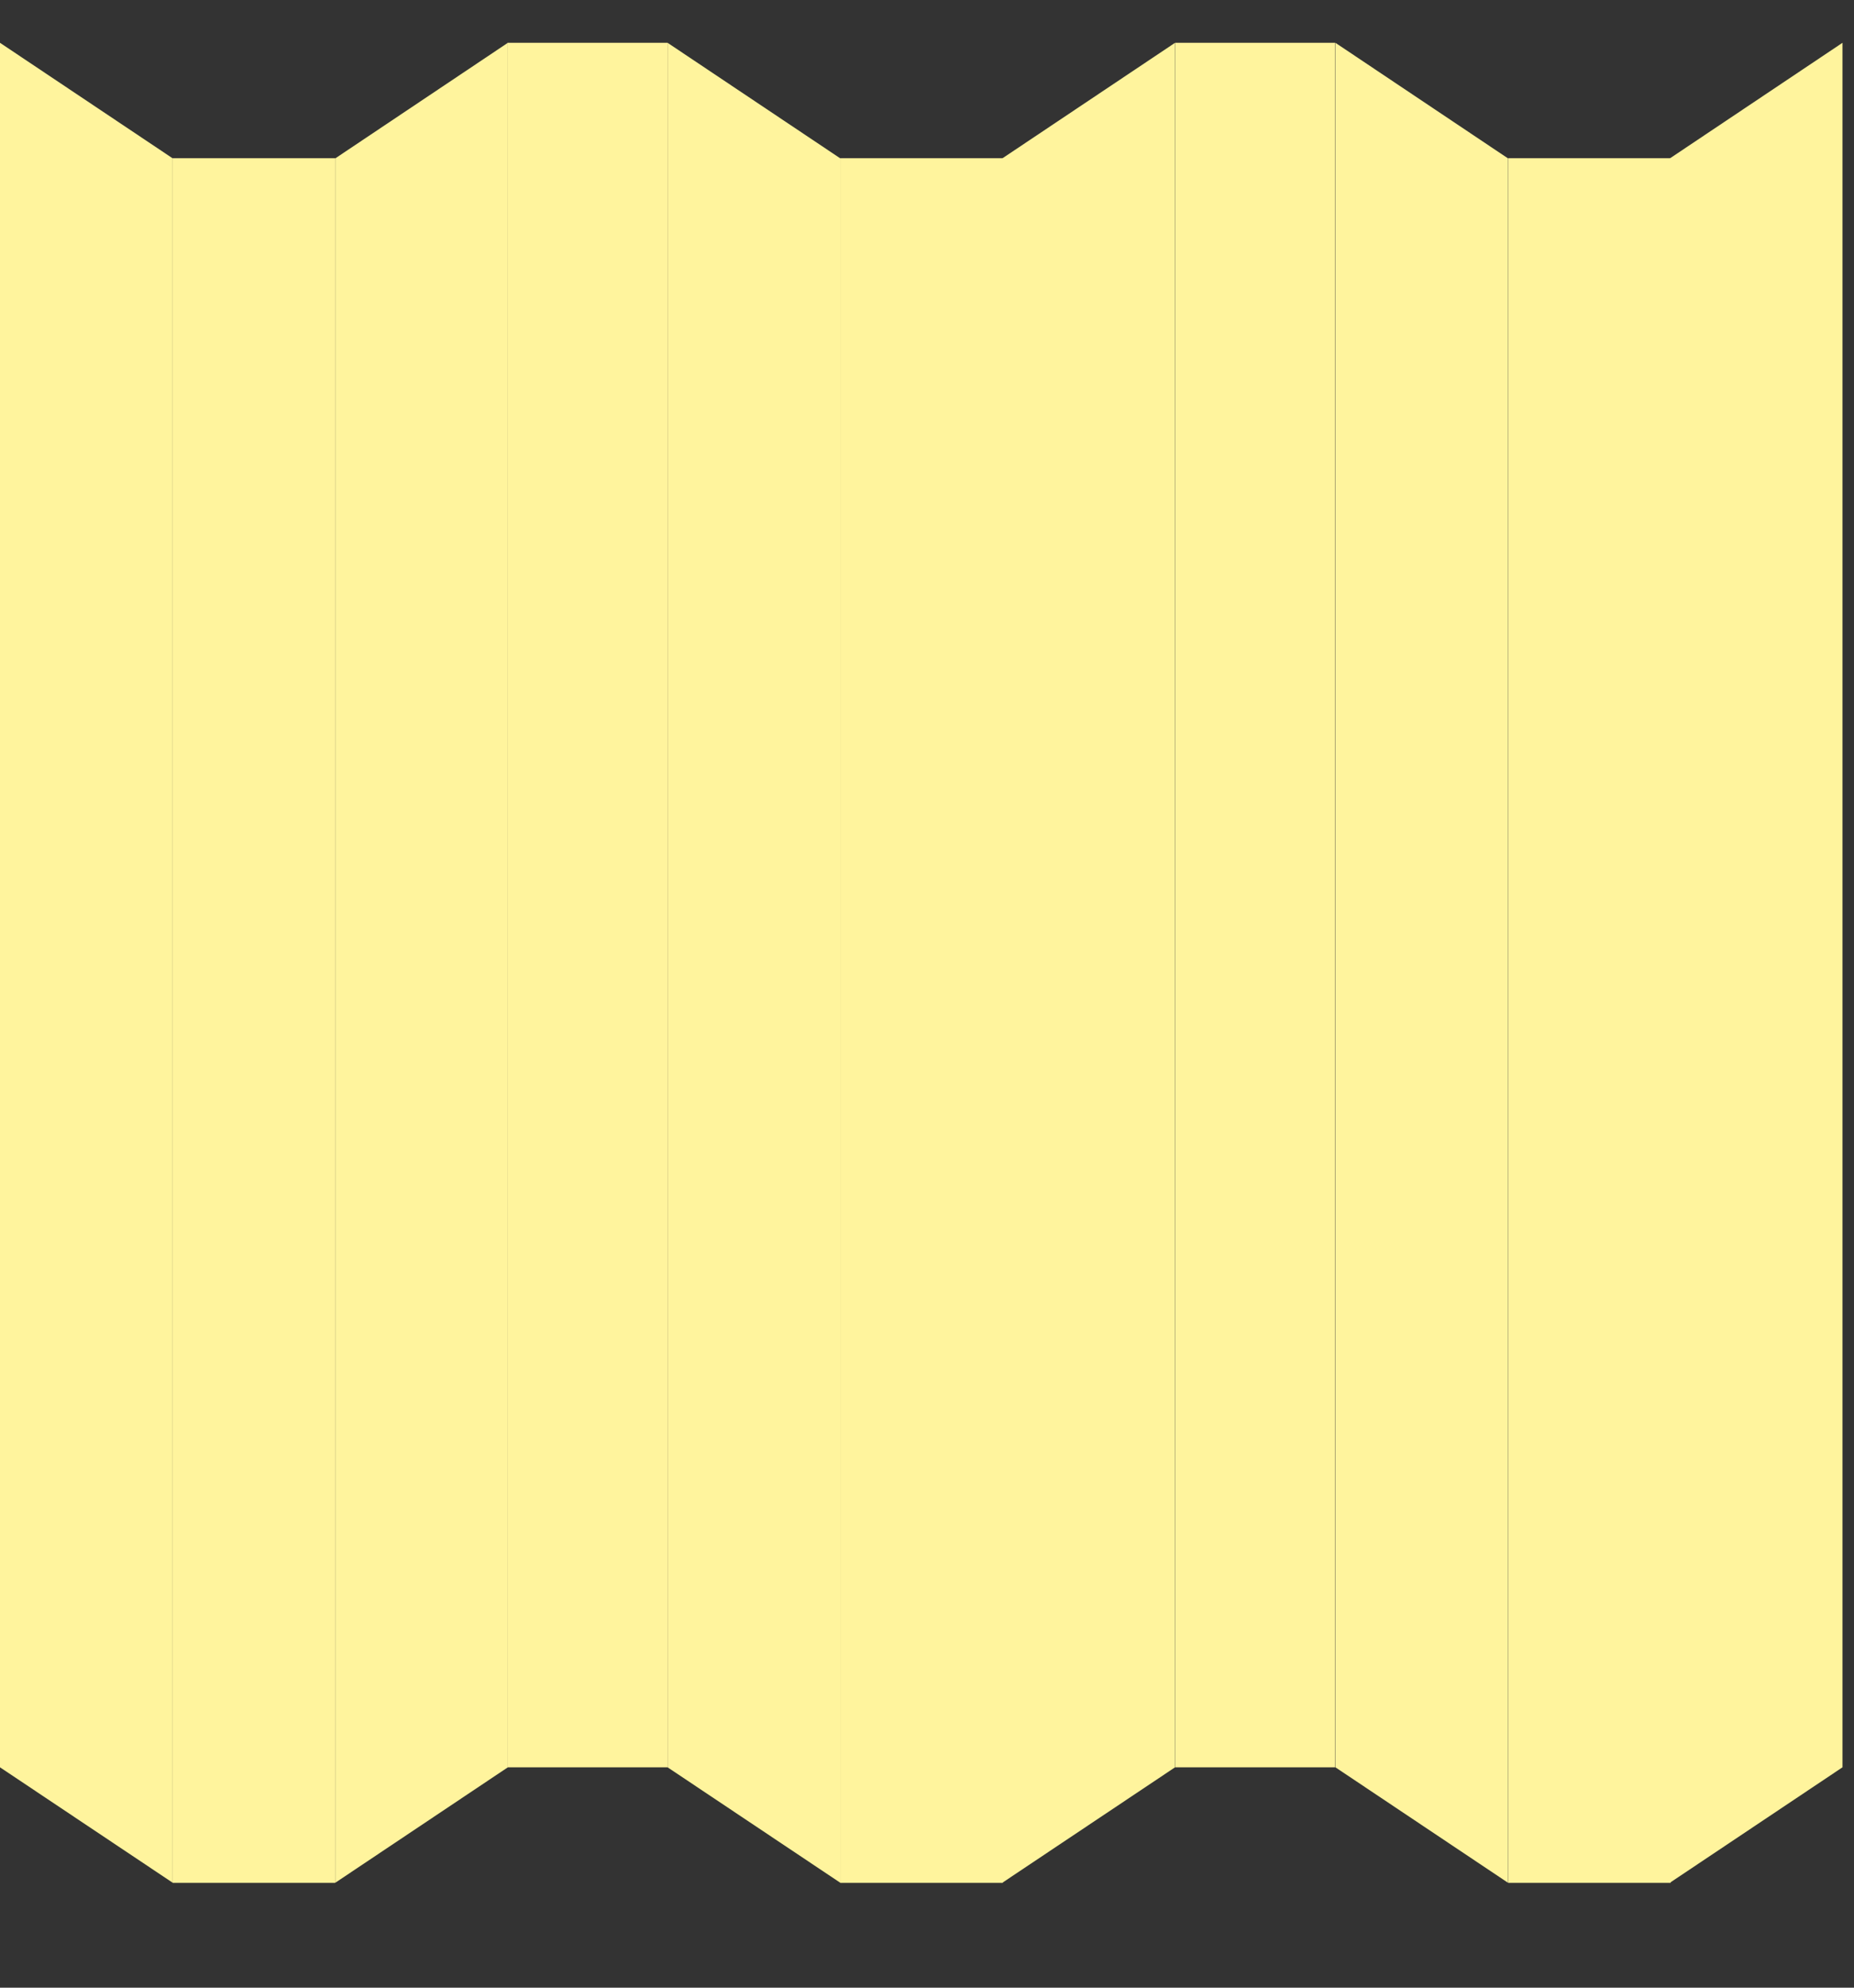
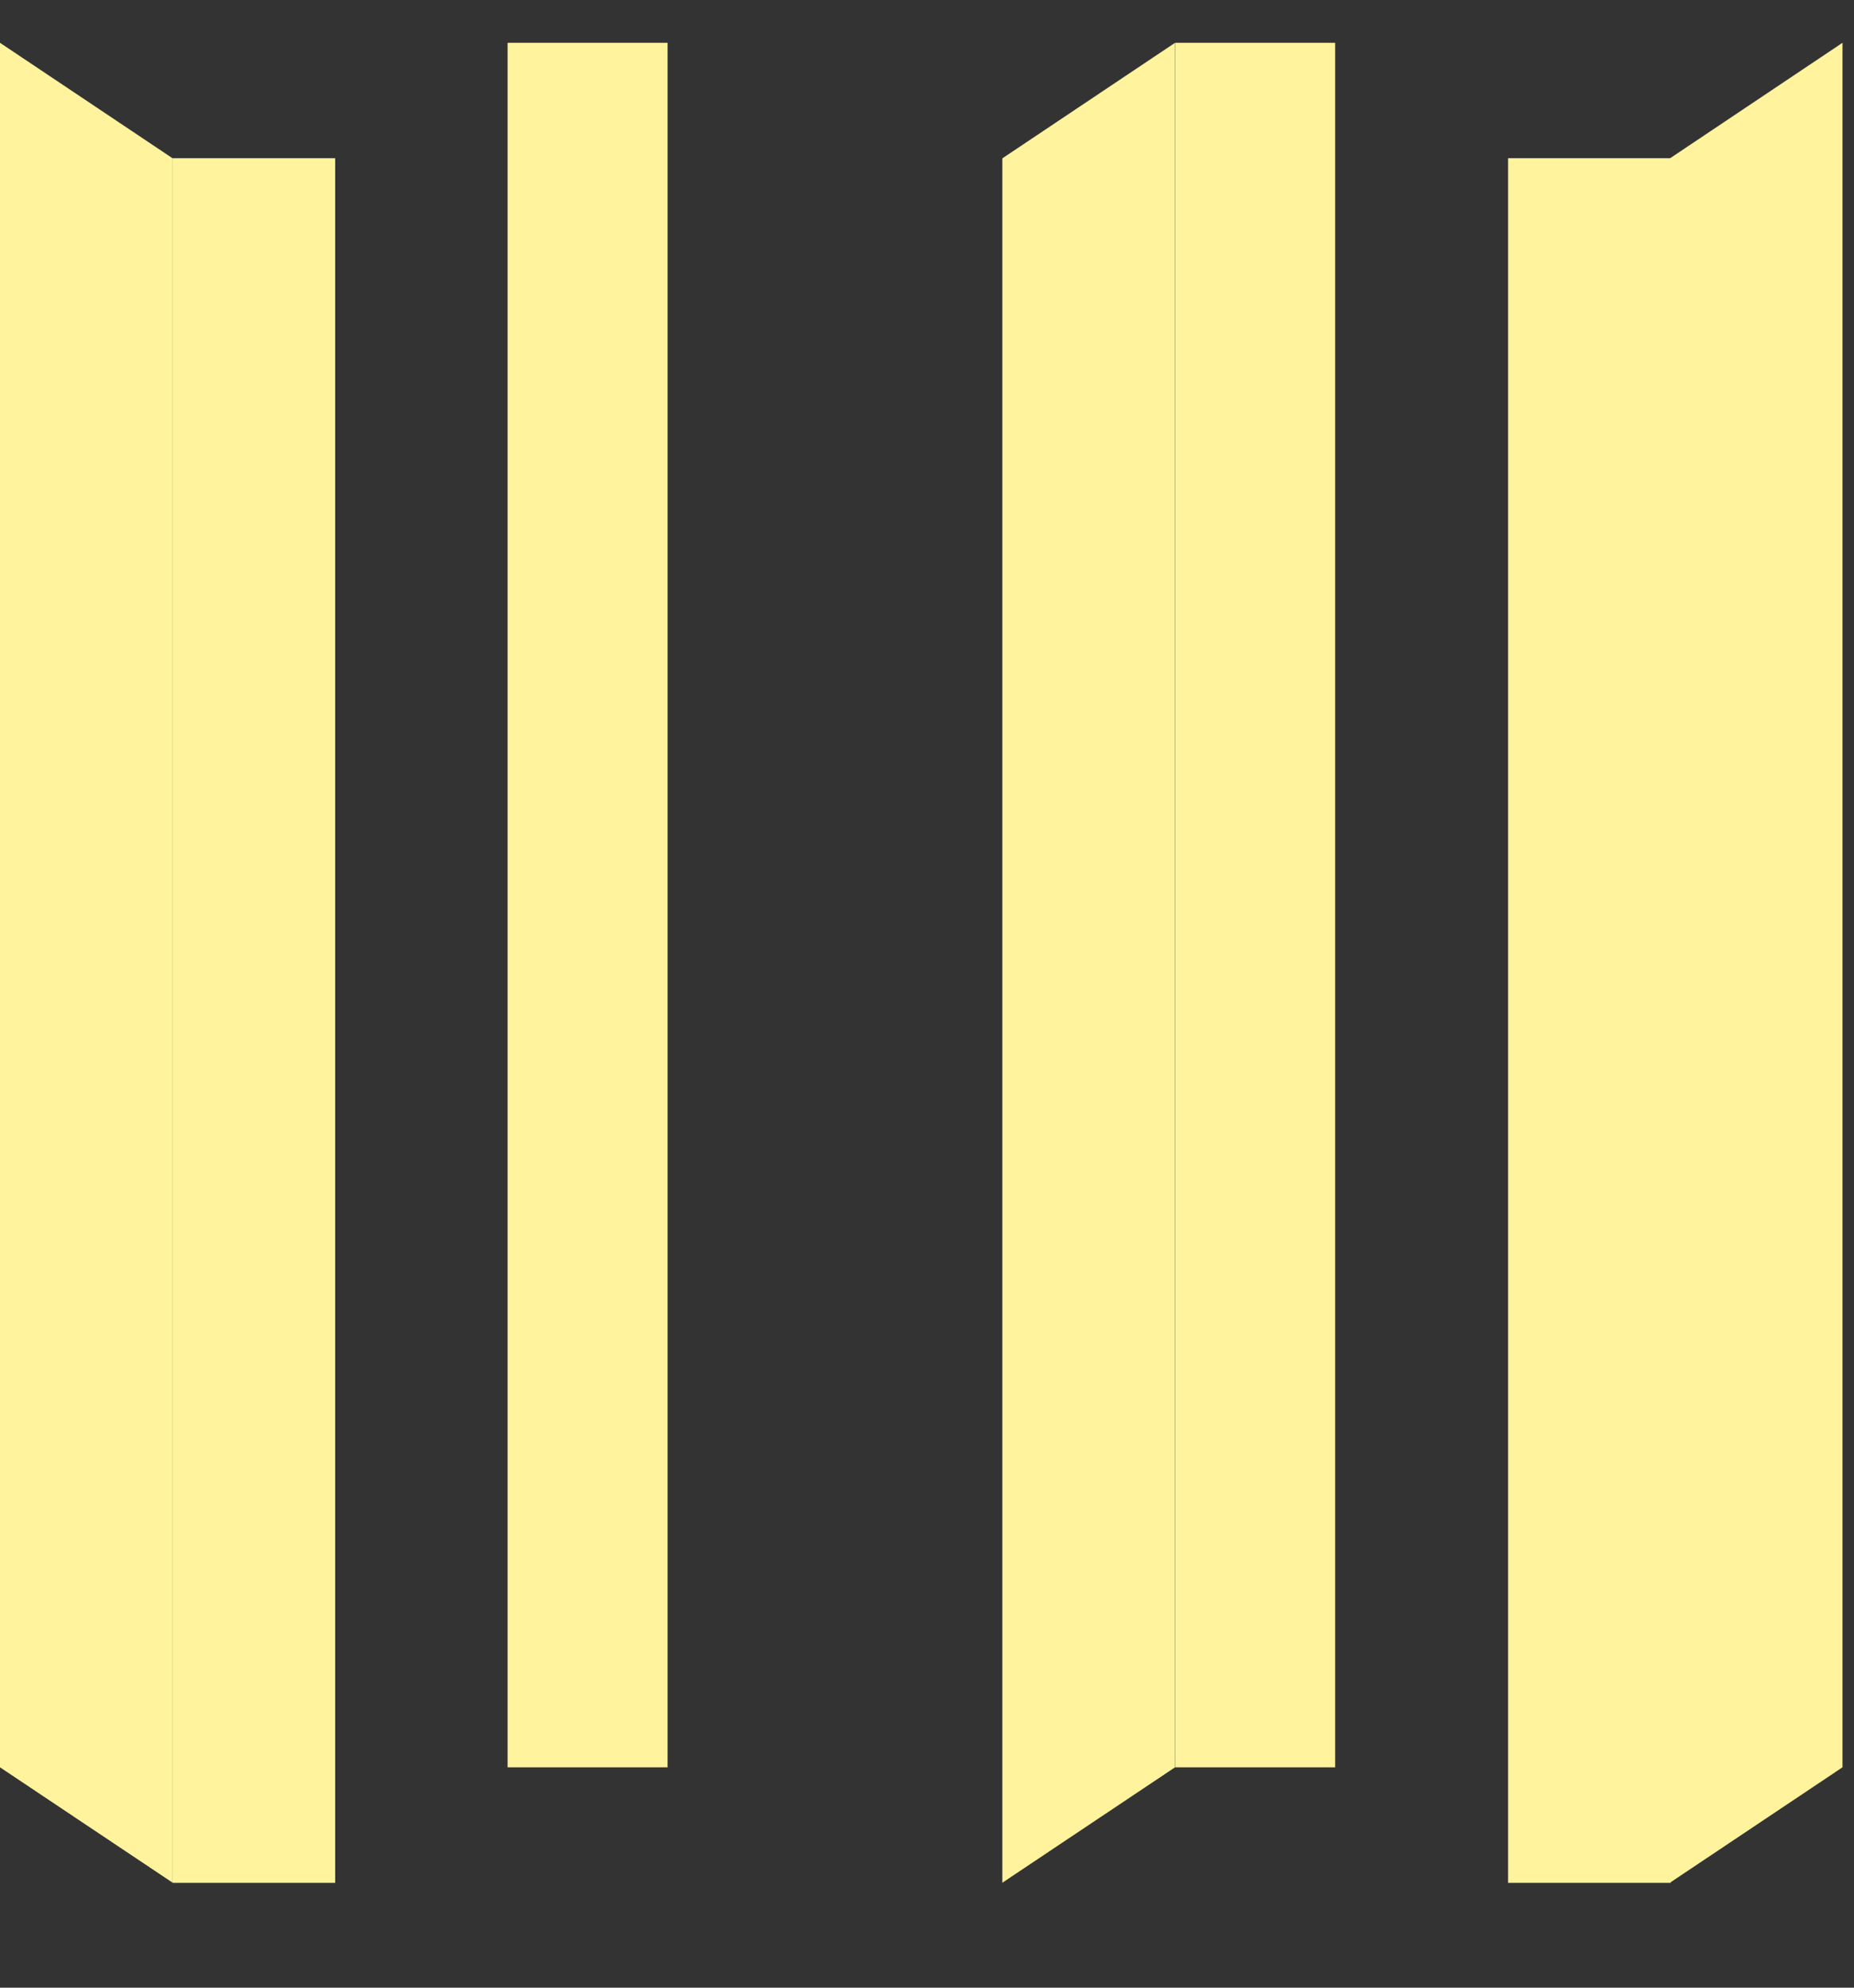
<svg xmlns="http://www.w3.org/2000/svg" width="14" height="15" viewBox="0 0 14 15" fill="none">
  <rect x="0" y="0" width="14" height="15" fill="#333333" stroke="none" />
  <path d="M0 13.337L0 0.323L1.304 1.195L1.304 14.208L0 13.337Z" fill="#FFF49D" />
-   <path d="M6.345 1.195L6.345 14.208L5.041 13.337L5.041 0.323L6.345 1.195Z" fill="#FFF49D" />
-   <path d="M11.387 1.195V14.208L10.084 13.337V0.323L11.387 1.195Z" fill="#FFF49D" />
-   <path d="M3.835 13.337L3.835 0.323L2.532 1.195L2.532 14.208L3.835 13.337Z" fill="#FFF49D" />
+   <path d="M11.387 1.195V14.208V0.323L11.387 1.195Z" fill="#FFF49D" />
  <path d="M8.873 13.337V0.323L7.569 1.195L7.569 14.208L8.873 13.337Z" fill="#FFF49D" />
  <path d="M13.913 13.337V0.323L12.61 1.195V14.208L13.913 13.337Z" fill="#FFF49D" />
  <path d="M2.531 1.194H1.304L1.304 14.209H2.531L2.531 1.194Z" fill="#FFF49D" />
-   <path d="M7.572 1.194H6.345L6.345 14.209H7.572L7.572 1.194Z" fill="#FFF49D" />
  <path d="M12.615 1.194H11.388V14.209H12.615V1.194Z" fill="#FFF49D" />
  <path d="M5.041 0.323L3.833 0.323L3.833 13.337H5.041L5.041 0.323Z" fill="#FFF49D" />
  <path d="M10.082 0.323L8.874 0.323V13.337H10.082V0.323Z" fill="#FFF49D" />
</svg>